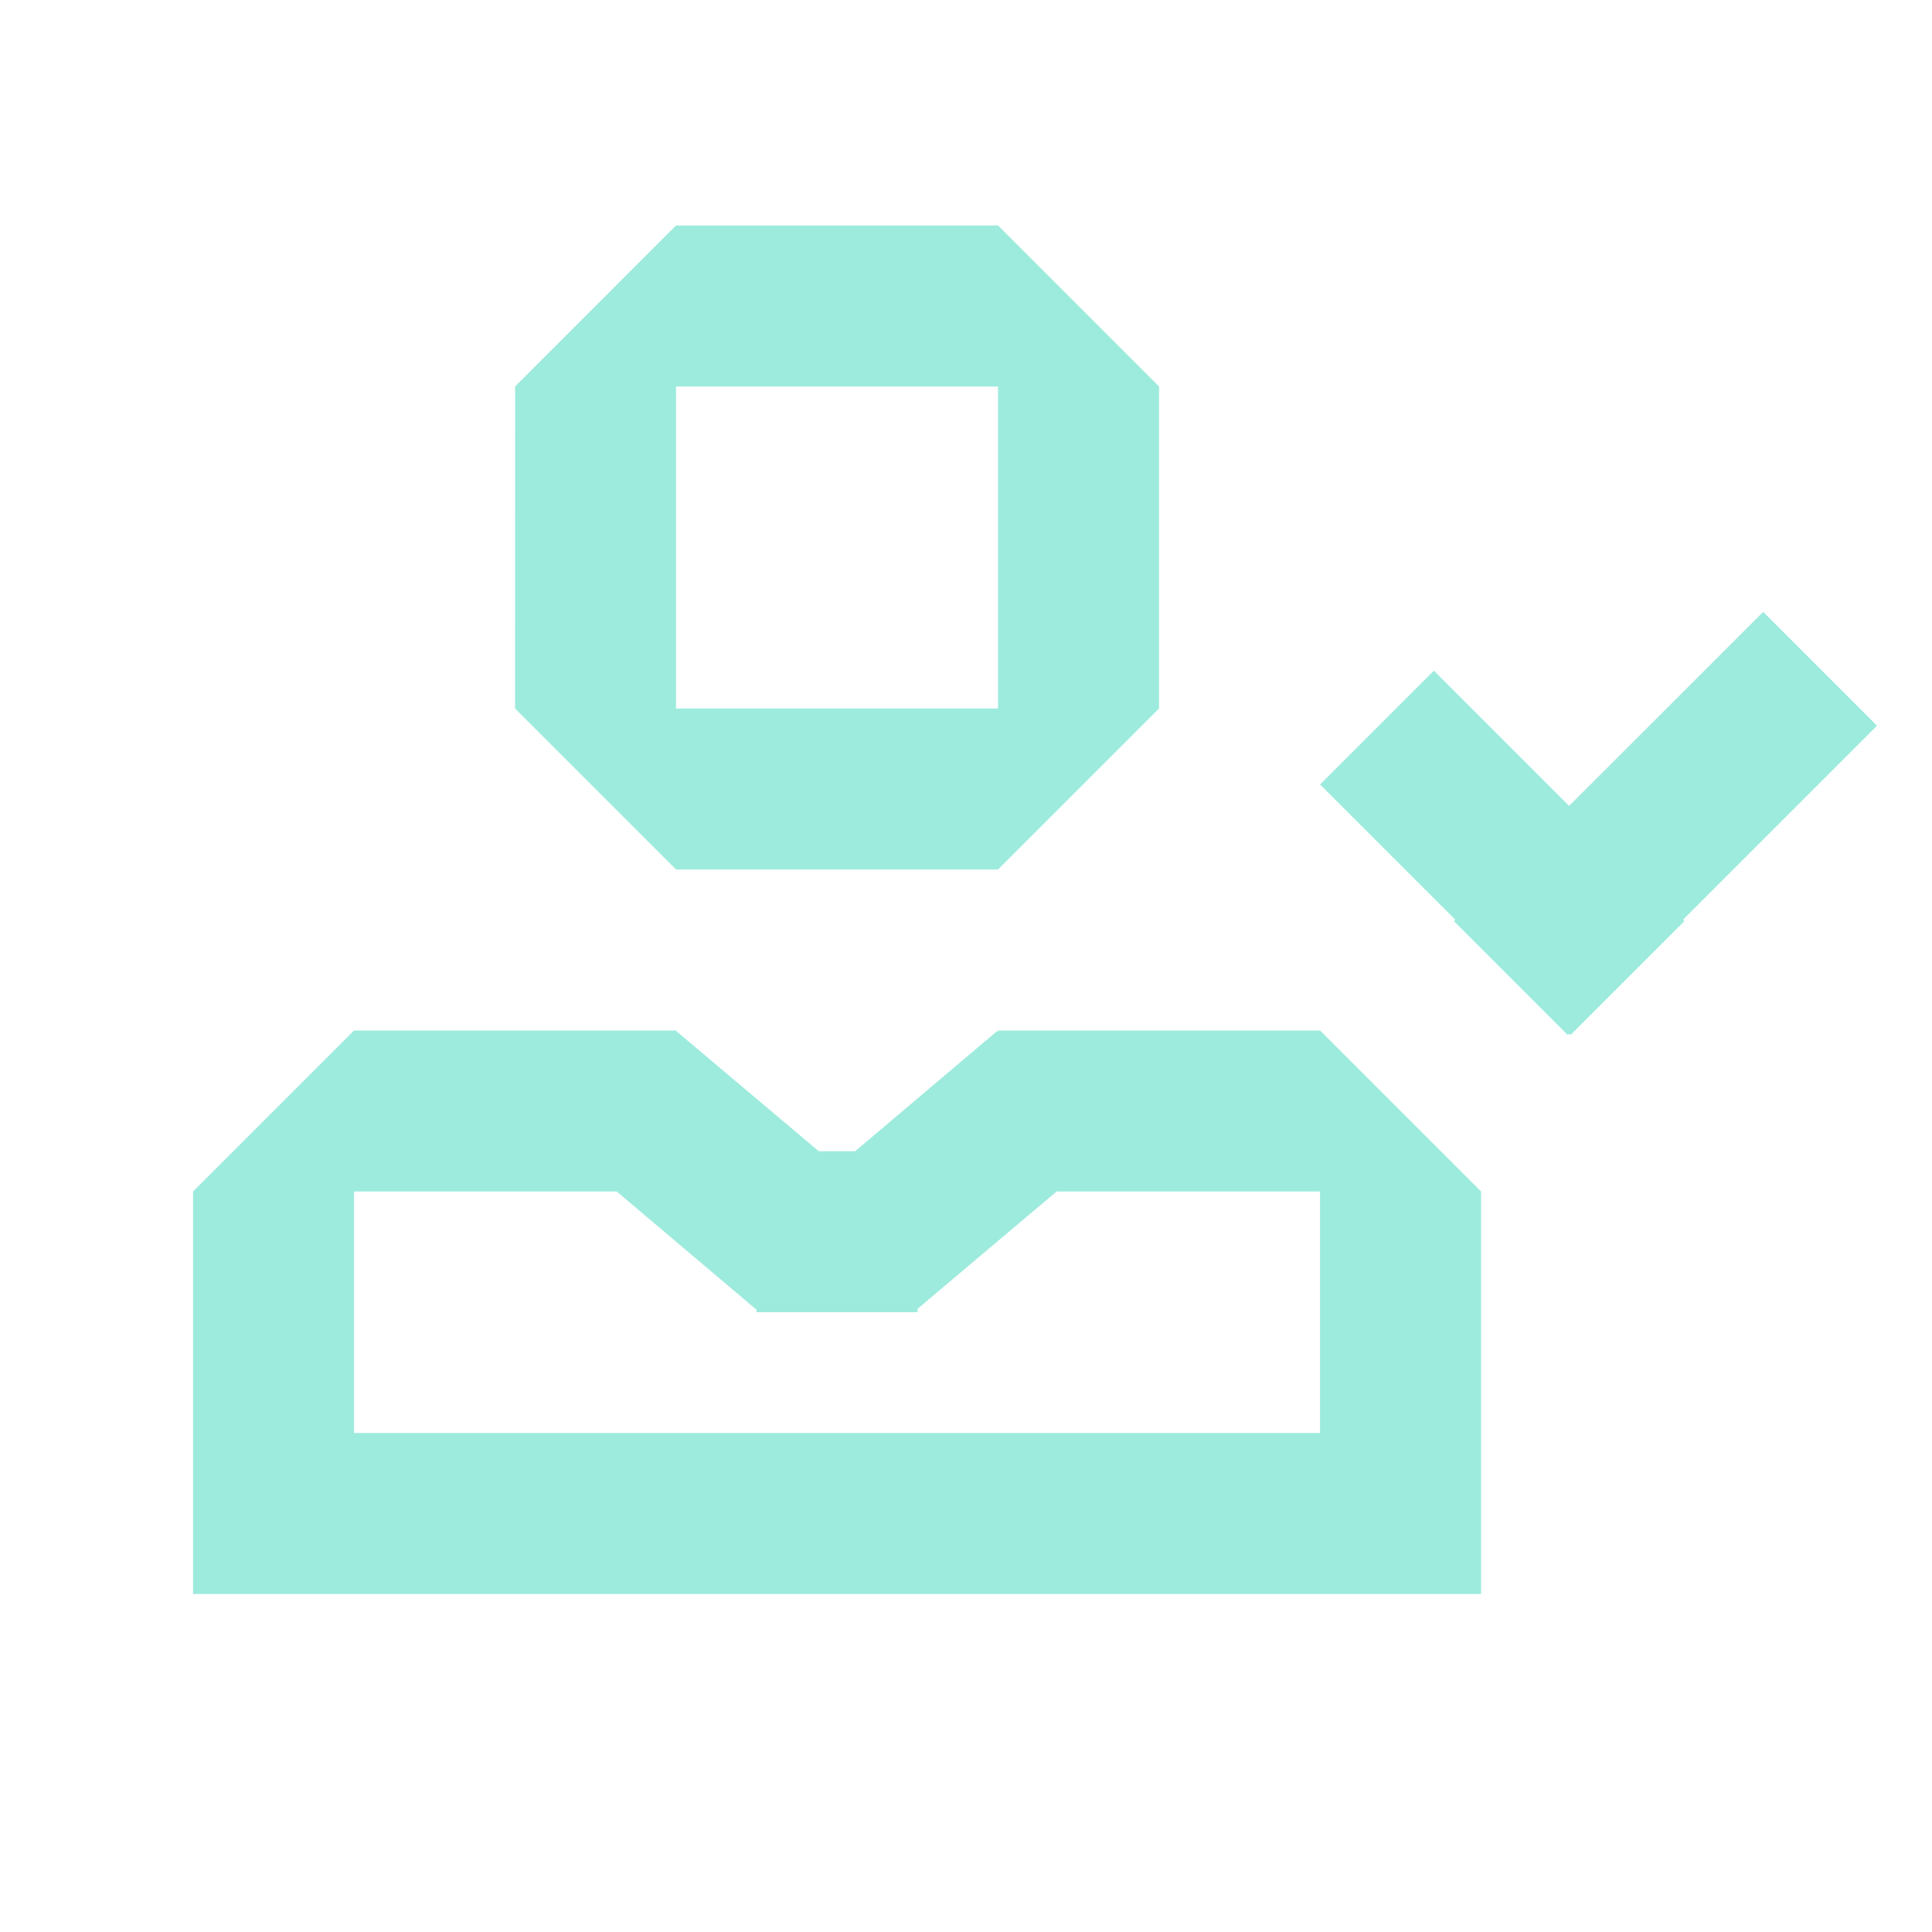
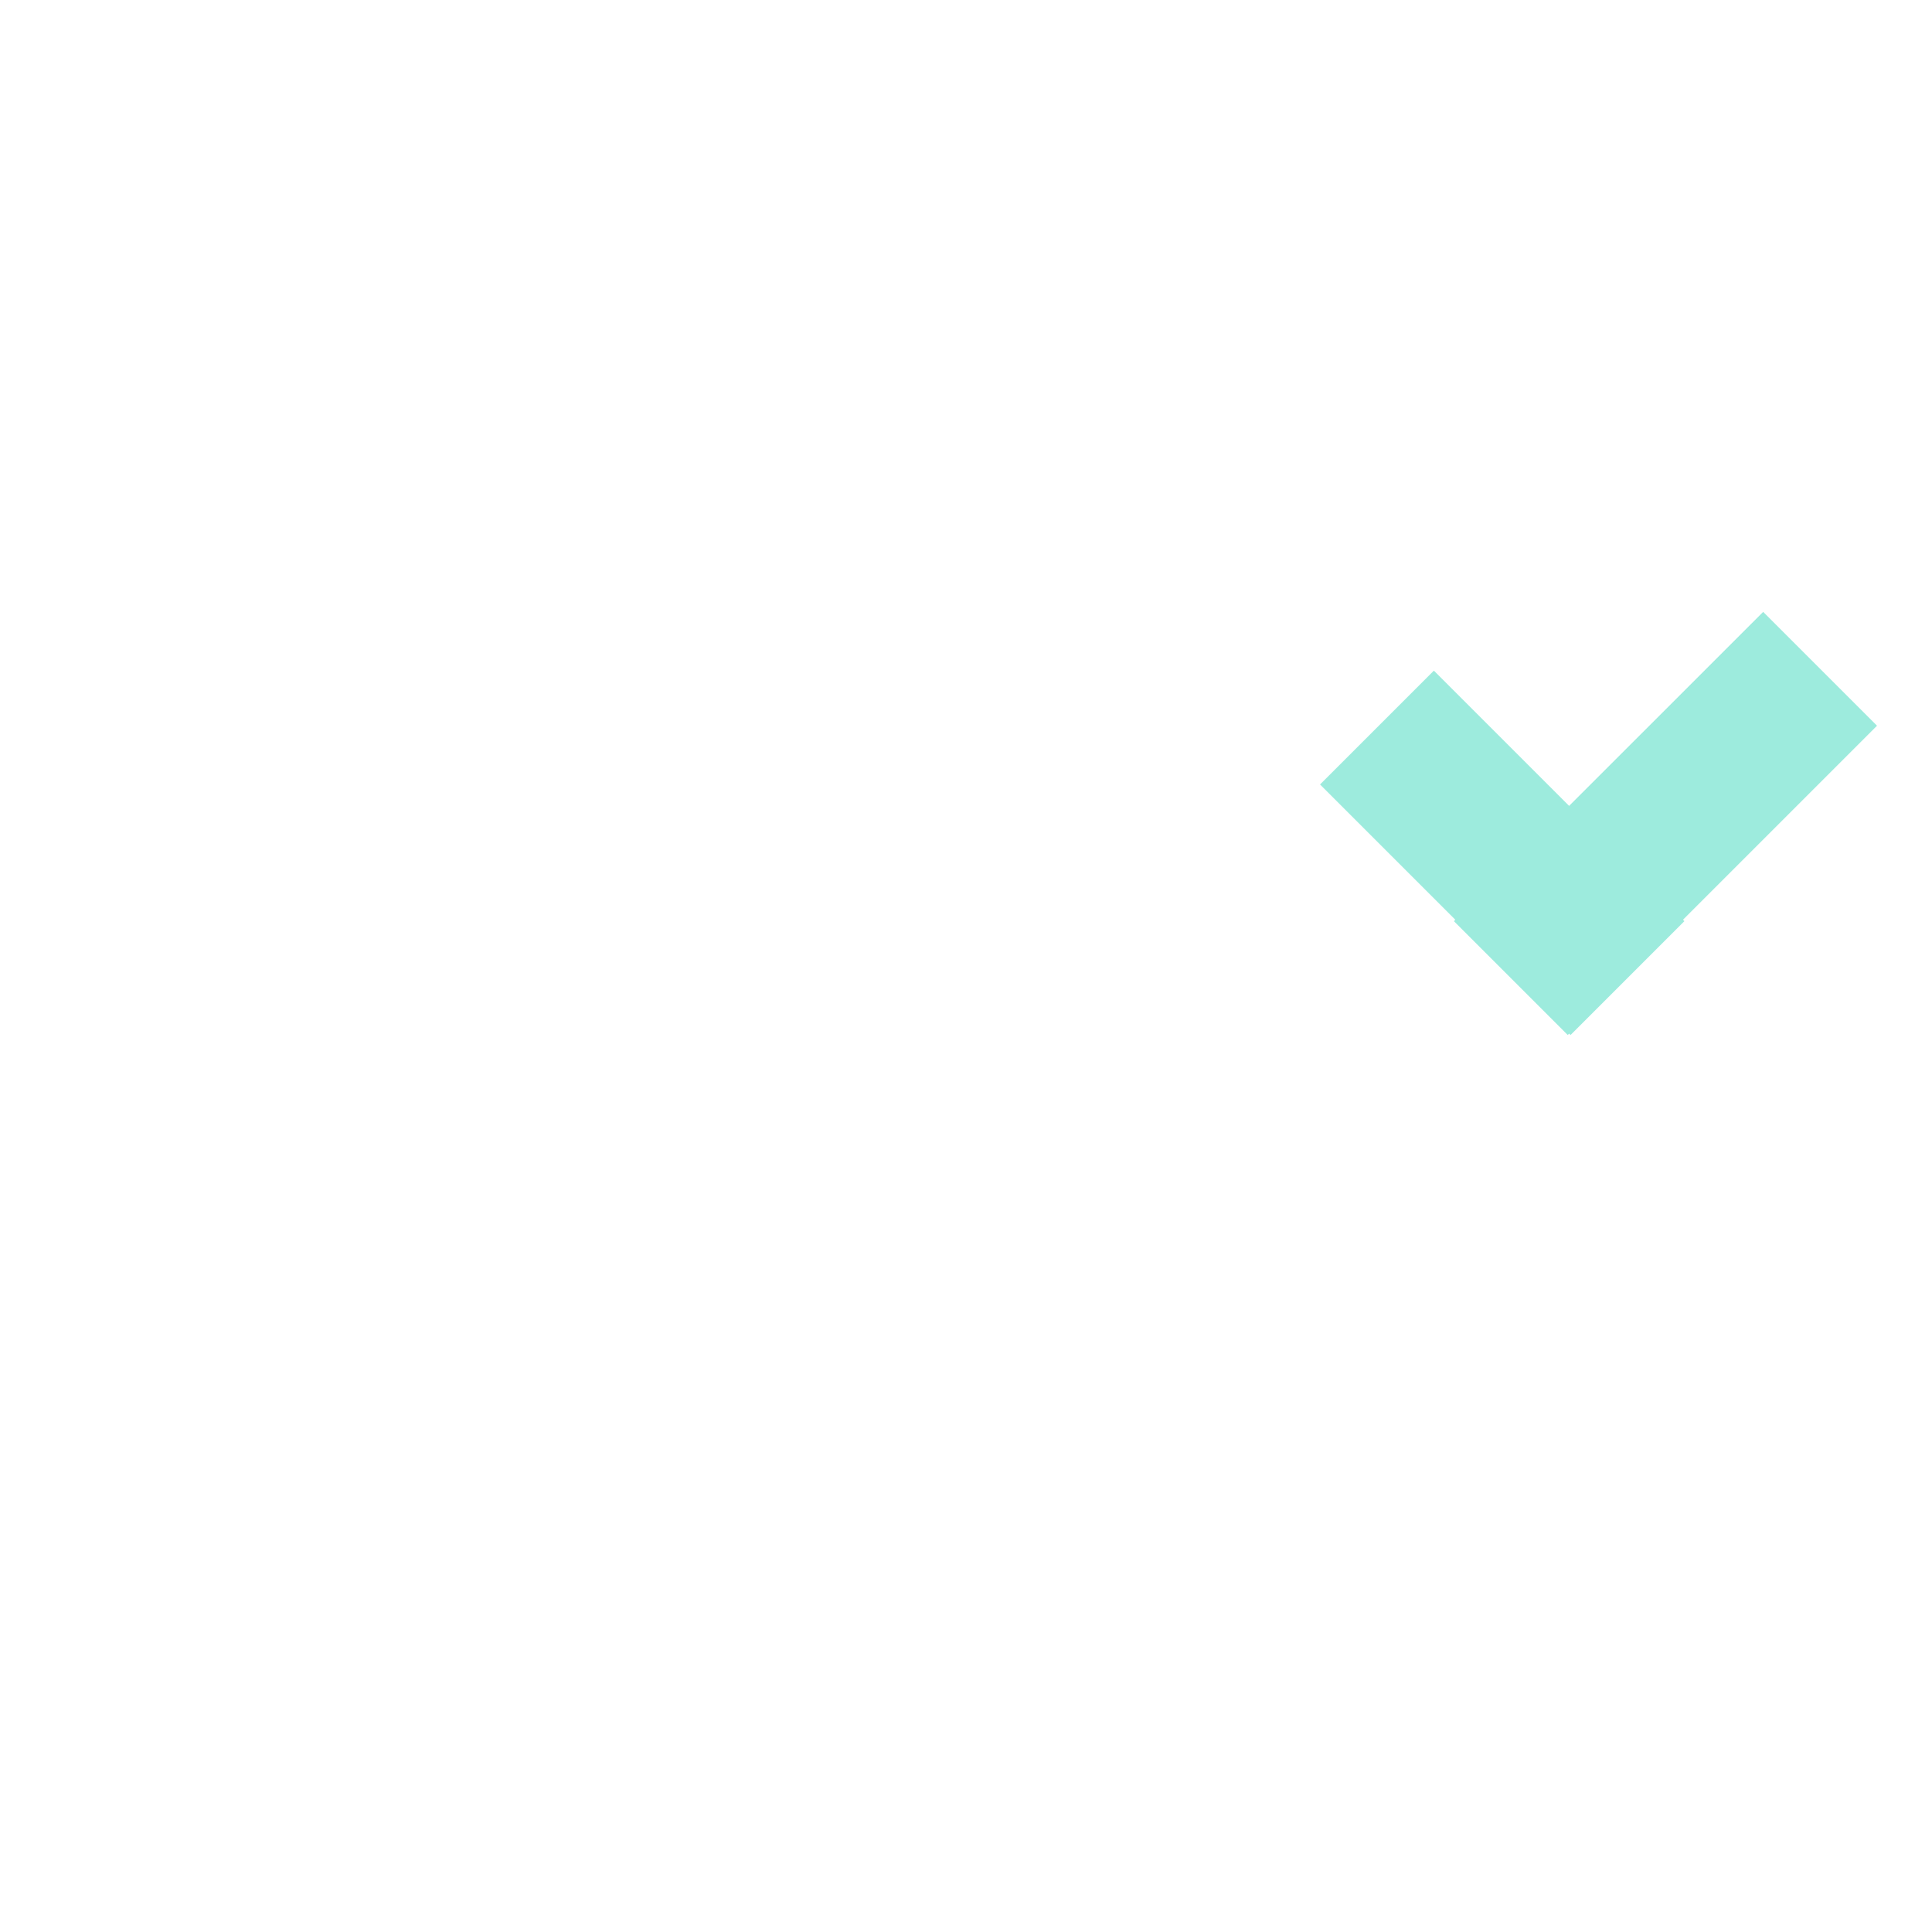
<svg xmlns="http://www.w3.org/2000/svg" width="24" height="24" viewBox="0 0 24 24" fill="none">
-   <path fill-rule="evenodd" clip-rule="evenodd" d="M12.398 2.801L8.398 2.801L6.399 4.801L6.398 8.801L8.398 10.801H12.398L14.398 8.801V4.801L12.398 2.801ZM12.398 8.801H8.398V4.801L12.398 4.801V8.801Z" fill="#9DEBDD" />
-   <path fill-rule="evenodd" clip-rule="evenodd" d="M8.388 12.796L8.393 12.801H8.398V12.806L10.171 14.301H10.623L12.387 12.808L12.398 12.822V12.801H16.398L18.398 14.801V19.801H2.398V14.801L4.398 12.801H8.384L8.388 12.796ZM13.126 14.801H16.398V17.801H4.398V14.801H7.661L9.398 16.27V16.301H11.398V16.259L13.126 14.801Z" fill="#9DEBDD" />
  <path d="M20.907 11.425L20.924 11.443L19.51 12.857L19.492 12.84L19.475 12.857L18.061 11.443L18.078 11.425L16.398 9.745L17.812 8.331L19.492 10.011L21.903 7.601L23.317 9.015L20.907 11.425Z" fill="#9DEBDD" />
</svg>